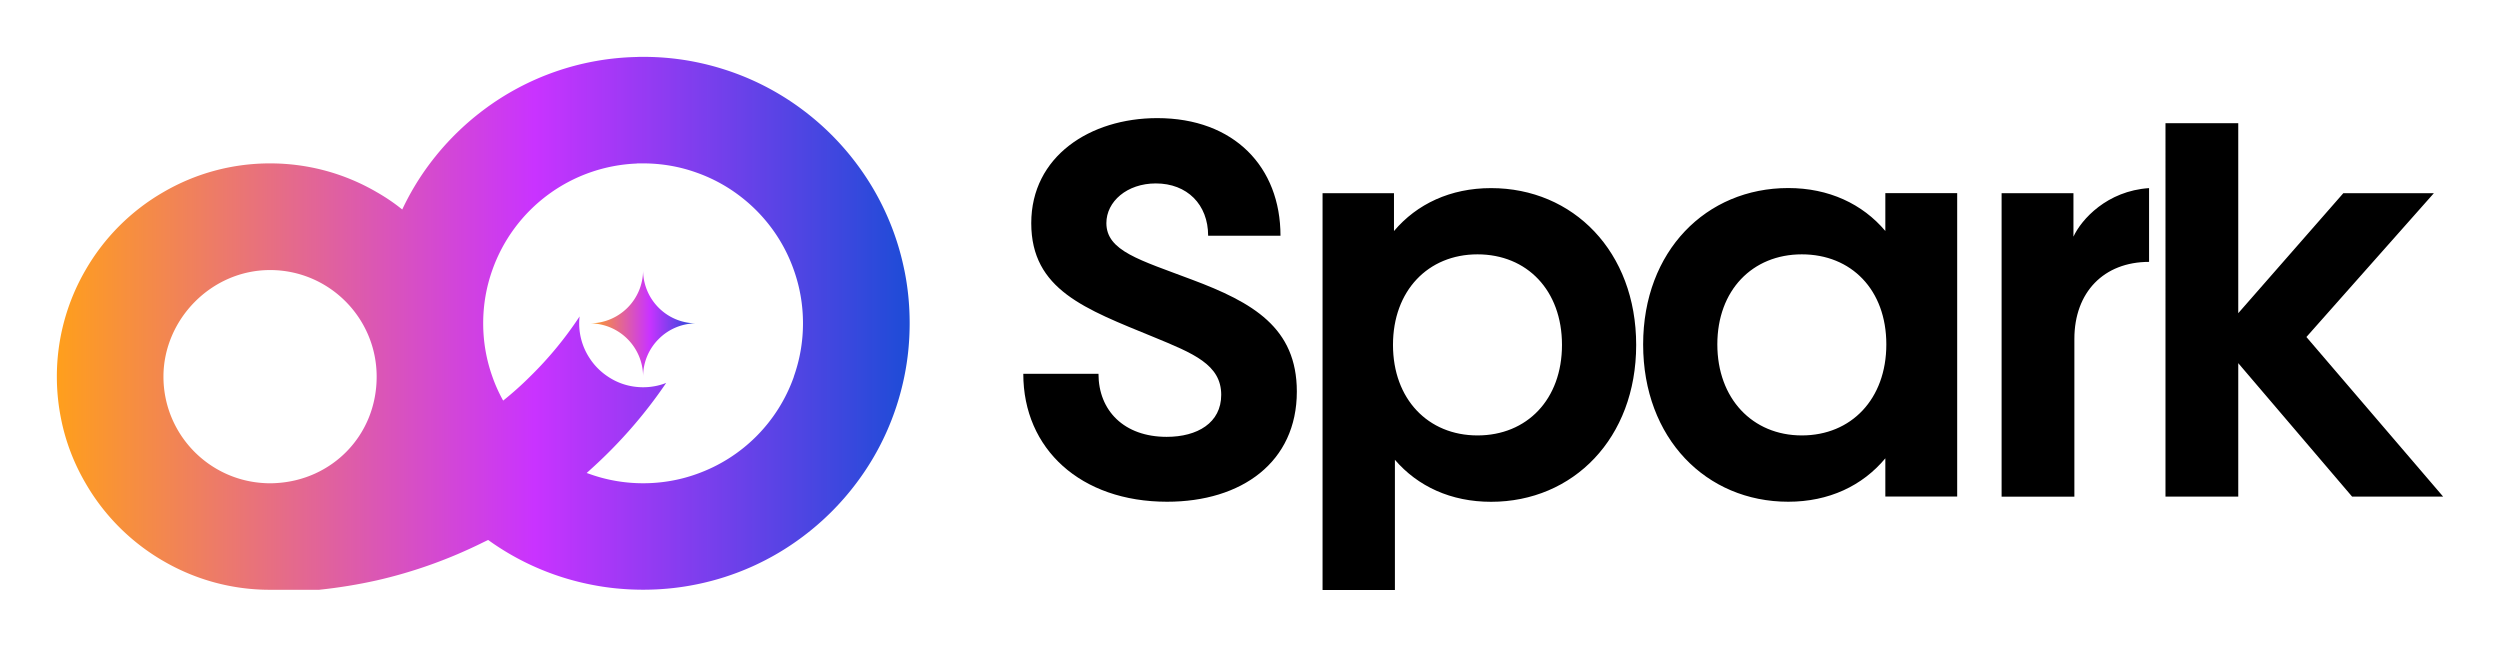
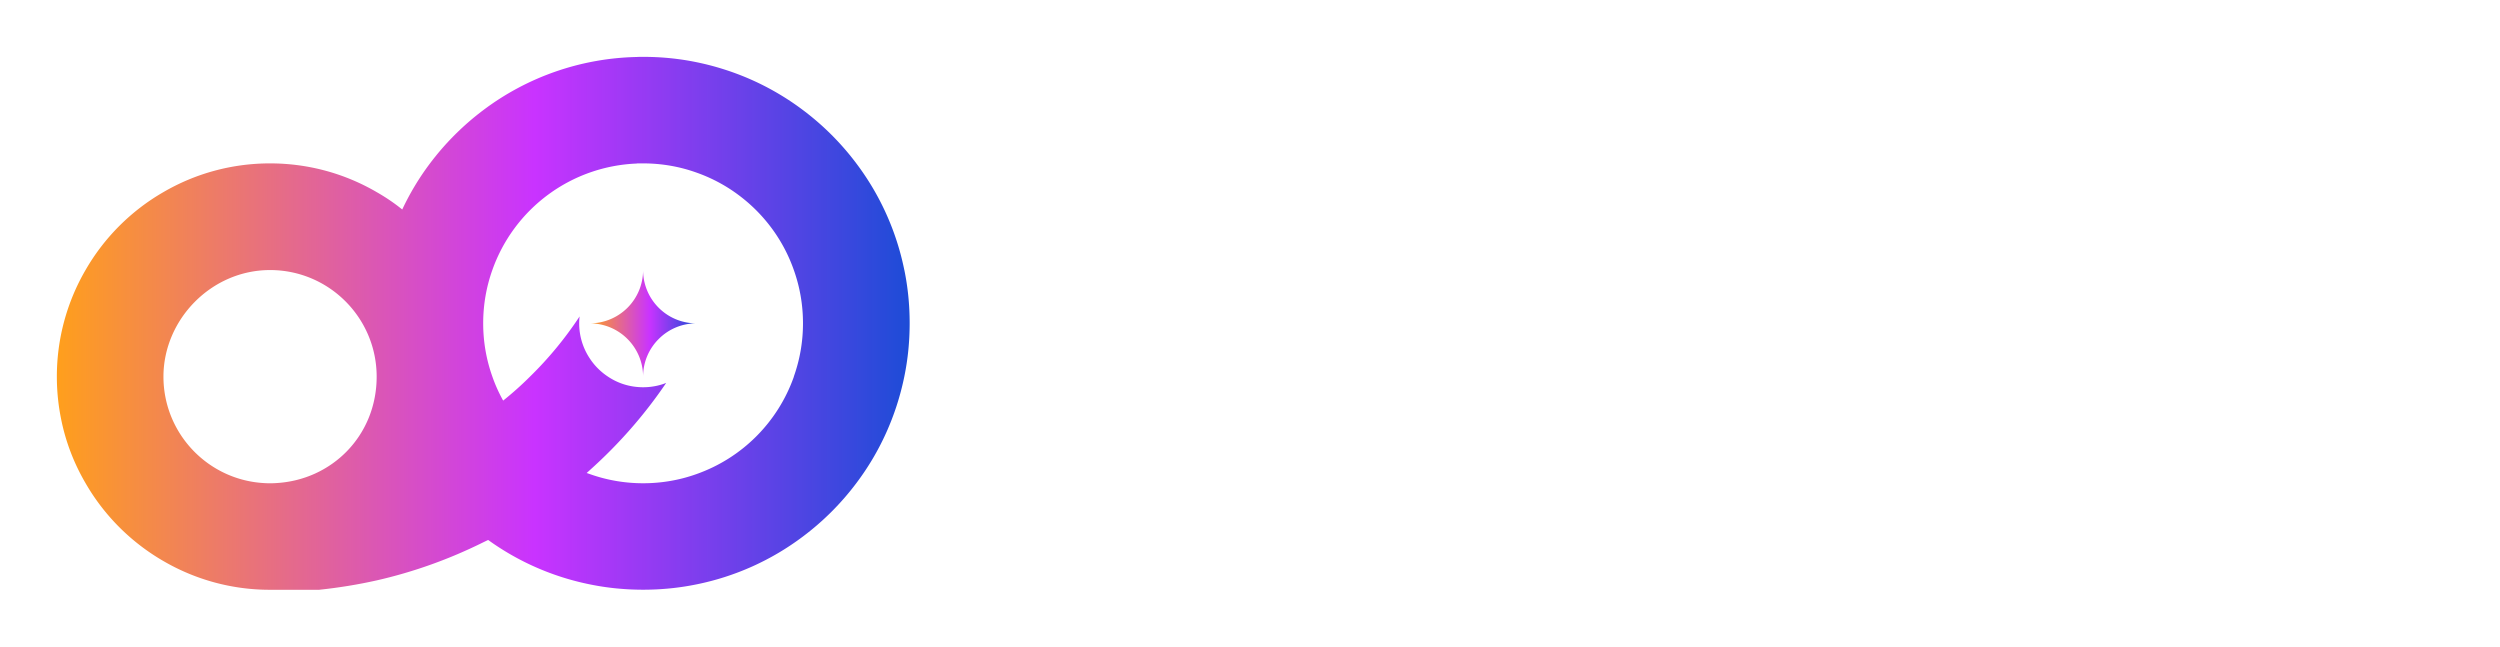
<svg xmlns="http://www.w3.org/2000/svg" xmlns:xlink="http://www.w3.org/1999/xlink" data-name="Layer 1" viewBox="0 0 351.78 91.01">
  <defs>
    <linearGradient id="a" x1="8" x2="128" y1="45.5" y2="45.5" gradientUnits="userSpaceOnUse">
      <stop offset="0" stop-color="#ff9f1c" />
      <stop offset=".56" stop-color="#c933ff" />
      <stop offset="1" stop-color="#1d4cd7" />
    </linearGradient>
    <linearGradient xlink:href="#a" id="b" x1="82.99" x2="97.99" y1="45.5" y2="45.5" />
  </defs>
-   <path d="M144 52.6h10.57c0 5.19 3.61 8.87 9.59 8.87 4.33 0 7.68-1.97 7.68-5.91 0-4.27-3.94-5.84-9.52-8.14-9.59-3.94-17.21-6.63-17.21-16.02s8.27-14.78 17.73-14.78c10.84 0 17.34 6.9 17.34 16.55H170c0-4.4-2.96-7.36-7.36-7.36-4.07 0-6.96 2.56-6.96 5.58 0 3.94 4.73 5.19 12.02 7.95 8.6 3.22 14.78 6.76 14.78 15.76 0 9.92-7.75 15.5-18.26 15.5-12.15 0-20.23-7.42-20.23-17.99Zm42.1-25.41h10.05v5.32c3.22-3.81 7.95-6.04 13.66-6.04 11.56 0 20.42 8.93 20.42 22.07s-8.87 22.07-20.42 22.07c-5.65 0-10.31-2.17-13.53-5.91v18.32H186.1V27.19Zm21.8 34.08c6.96 0 11.89-5.06 11.89-12.74s-4.93-12.74-11.89-12.74-11.89 5.12-11.89 12.74 4.93 12.74 11.89 12.74Zm23.31-12.81c0-13.13 8.87-22 20.42-22 5.71 0 10.44 2.23 13.66 6.04v-5.32h10.11v42.69h-10.11v-5.38c-3.22 3.87-7.95 6.11-13.66 6.11-11.56 0-20.42-8.93-20.42-22.13Zm22.33 12.81c6.96 0 11.89-5.12 11.89-12.81s-4.93-12.67-11.89-12.67-11.89 5.06-11.89 12.67 4.93 12.81 11.89 12.81Zm28.11-34.08h10.11v6.11c1.12-2.43 4.73-6.44 10.64-6.83v10.38c-6.37 0-10.51 4.27-10.51 10.84v22.2h-10.24v-42.7Zm23.06-9.85h10.24v26.73l14.78-16.88h12.74l-17.93 20.23 19.24 22.46h-12.81L314.95 51.1v18.78h-10.24V17.34Z" />
  <path d="M127.25 38a37.135 37.135 0 0 0-6.75-15 37.535 37.535 0 0 0-7.5-7.5 37.181 37.181 0 0 0-7.66-4.45A37.963 37.963 0 0 0 98 8.75c-2.43-.5-4.93-.75-7.5-.75-.31 0-.61 0-.93.02A37.196 37.196 0 0 0 68 15.5a37.799 37.799 0 0 0-7.5 7.5 36.668 36.668 0 0 0-3.9 6.48c-1.12-.91-2.34-1.73-3.6-2.45-4.41-2.57-9.54-4.04-15-4.04s-10.59 1.47-15 4.04a29.852 29.852 0 0 0-10.96 10.96 29.811 29.811 0 0 0-4.04 15c0 2.03.2 4 .59 5.93.64 3.24 1.83 6.3 3.45 9.07 2.62 4.55 6.42 8.34 10.96 10.96a29.71 29.71 0 0 0 15 4.04h6.9c2.75-.29 5.46-.73 8.1-1.32 5.27-1.2 10.29-3.02 15-5.36.23-.11.45-.22.69-.33 4.2 3.03 9.06 5.19 14.31 6.25 2.43.5 4.94.75 7.5.75s5.07-.25 7.5-.75a37.075 37.075 0 0 0 15-6.75c2.84-2.13 5.37-4.66 7.5-7.5 3.29-4.36 5.62-9.46 6.75-15 .5-2.43.75-4.93.75-7.5s-.25-5.07-.75-7.5ZM38 68c-.25 0-.51 0-.76-.02C29.3 67.58 23 61.02 23 53s6.72-15 15-15 15 6.72 15 15-6.3 14.58-14.23 14.98c-.25.02-.51.02-.77.02Zm73.71-15A22.452 22.452 0 0 1 98 66.71c-2.34.84-4.88 1.29-7.5 1.29s-5.14-.45-7.5-1.29c-.15-.05-.3-.11-.45-.15.15-.14.3-.27.45-.41 4.05-3.63 7.68-7.75 10.74-12.27-1 .4-2.1.61-3.24.61-1.83 0-3.54-.54-4.96-1.5-1-.66-1.88-1.53-2.54-2.54a8.843 8.843 0 0 1-1.5-4.96c0-.33.02-.66.06-.97a51.145 51.145 0 0 1-6.98 8.47c-1.2 1.2-2.46 2.32-3.78 3.38-.6-1.08-1.11-2.2-1.52-3.38-.84-2.36-1.29-4.88-1.29-7.5s.45-5.14 1.29-7.5a22.5 22.5 0 0 1 20.37-14.98v-.02h.84c2.62 0 5.16.45 7.5 1.29 2.36.83 4.52 2.03 6.44 3.55 3.3 2.6 5.85 6.11 7.27 10.16.84 2.36 1.29 4.87 1.29 7.5s-.45 5.14-1.29 7.5Z" style="fill:url(#a)" />
  <path d="M90.49 38c0 2.07-.84 3.95-2.19 5.3a7.508 7.508 0 0 1-5.31 2.2c4.14 0 7.5 3.36 7.5 7.5 0-2.07.84-3.95 2.19-5.29a7.44 7.44 0 0 1 5.31-2.21c-2.07 0-3.96-.84-5.31-2.2a7.482 7.482 0 0 1-2.19-5.3Z" style="fill:url(#b)" />
</svg>